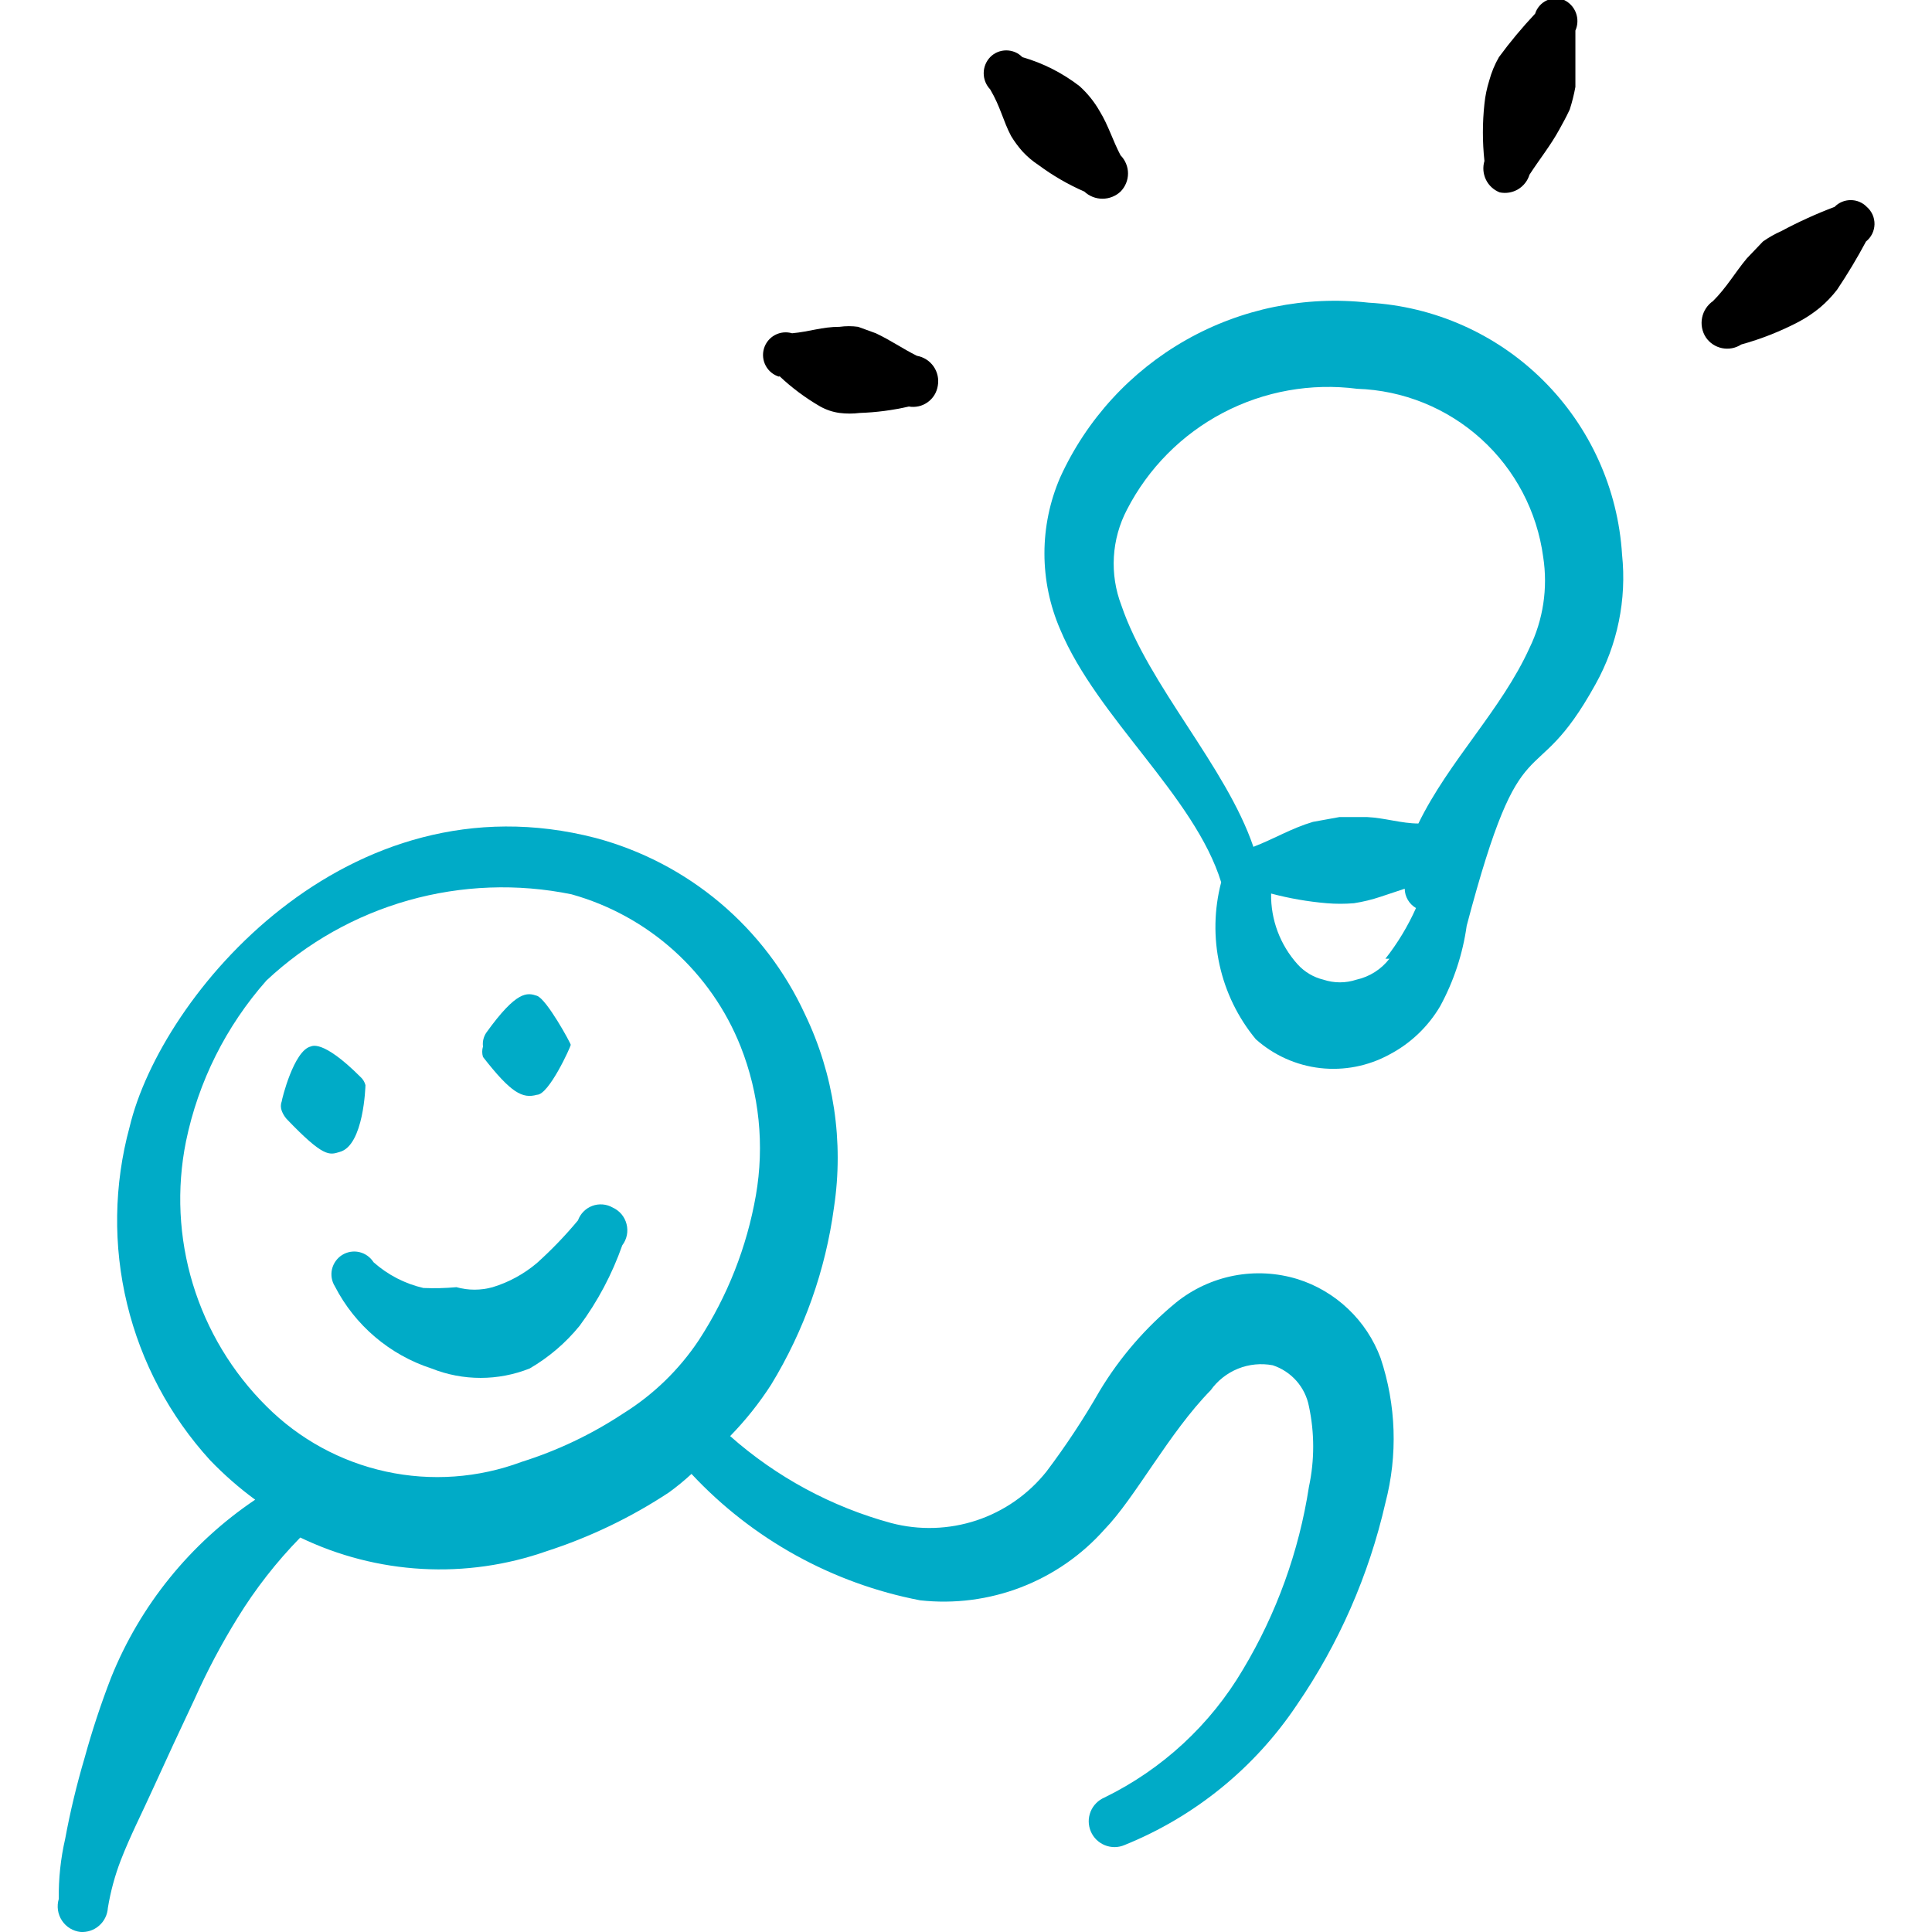
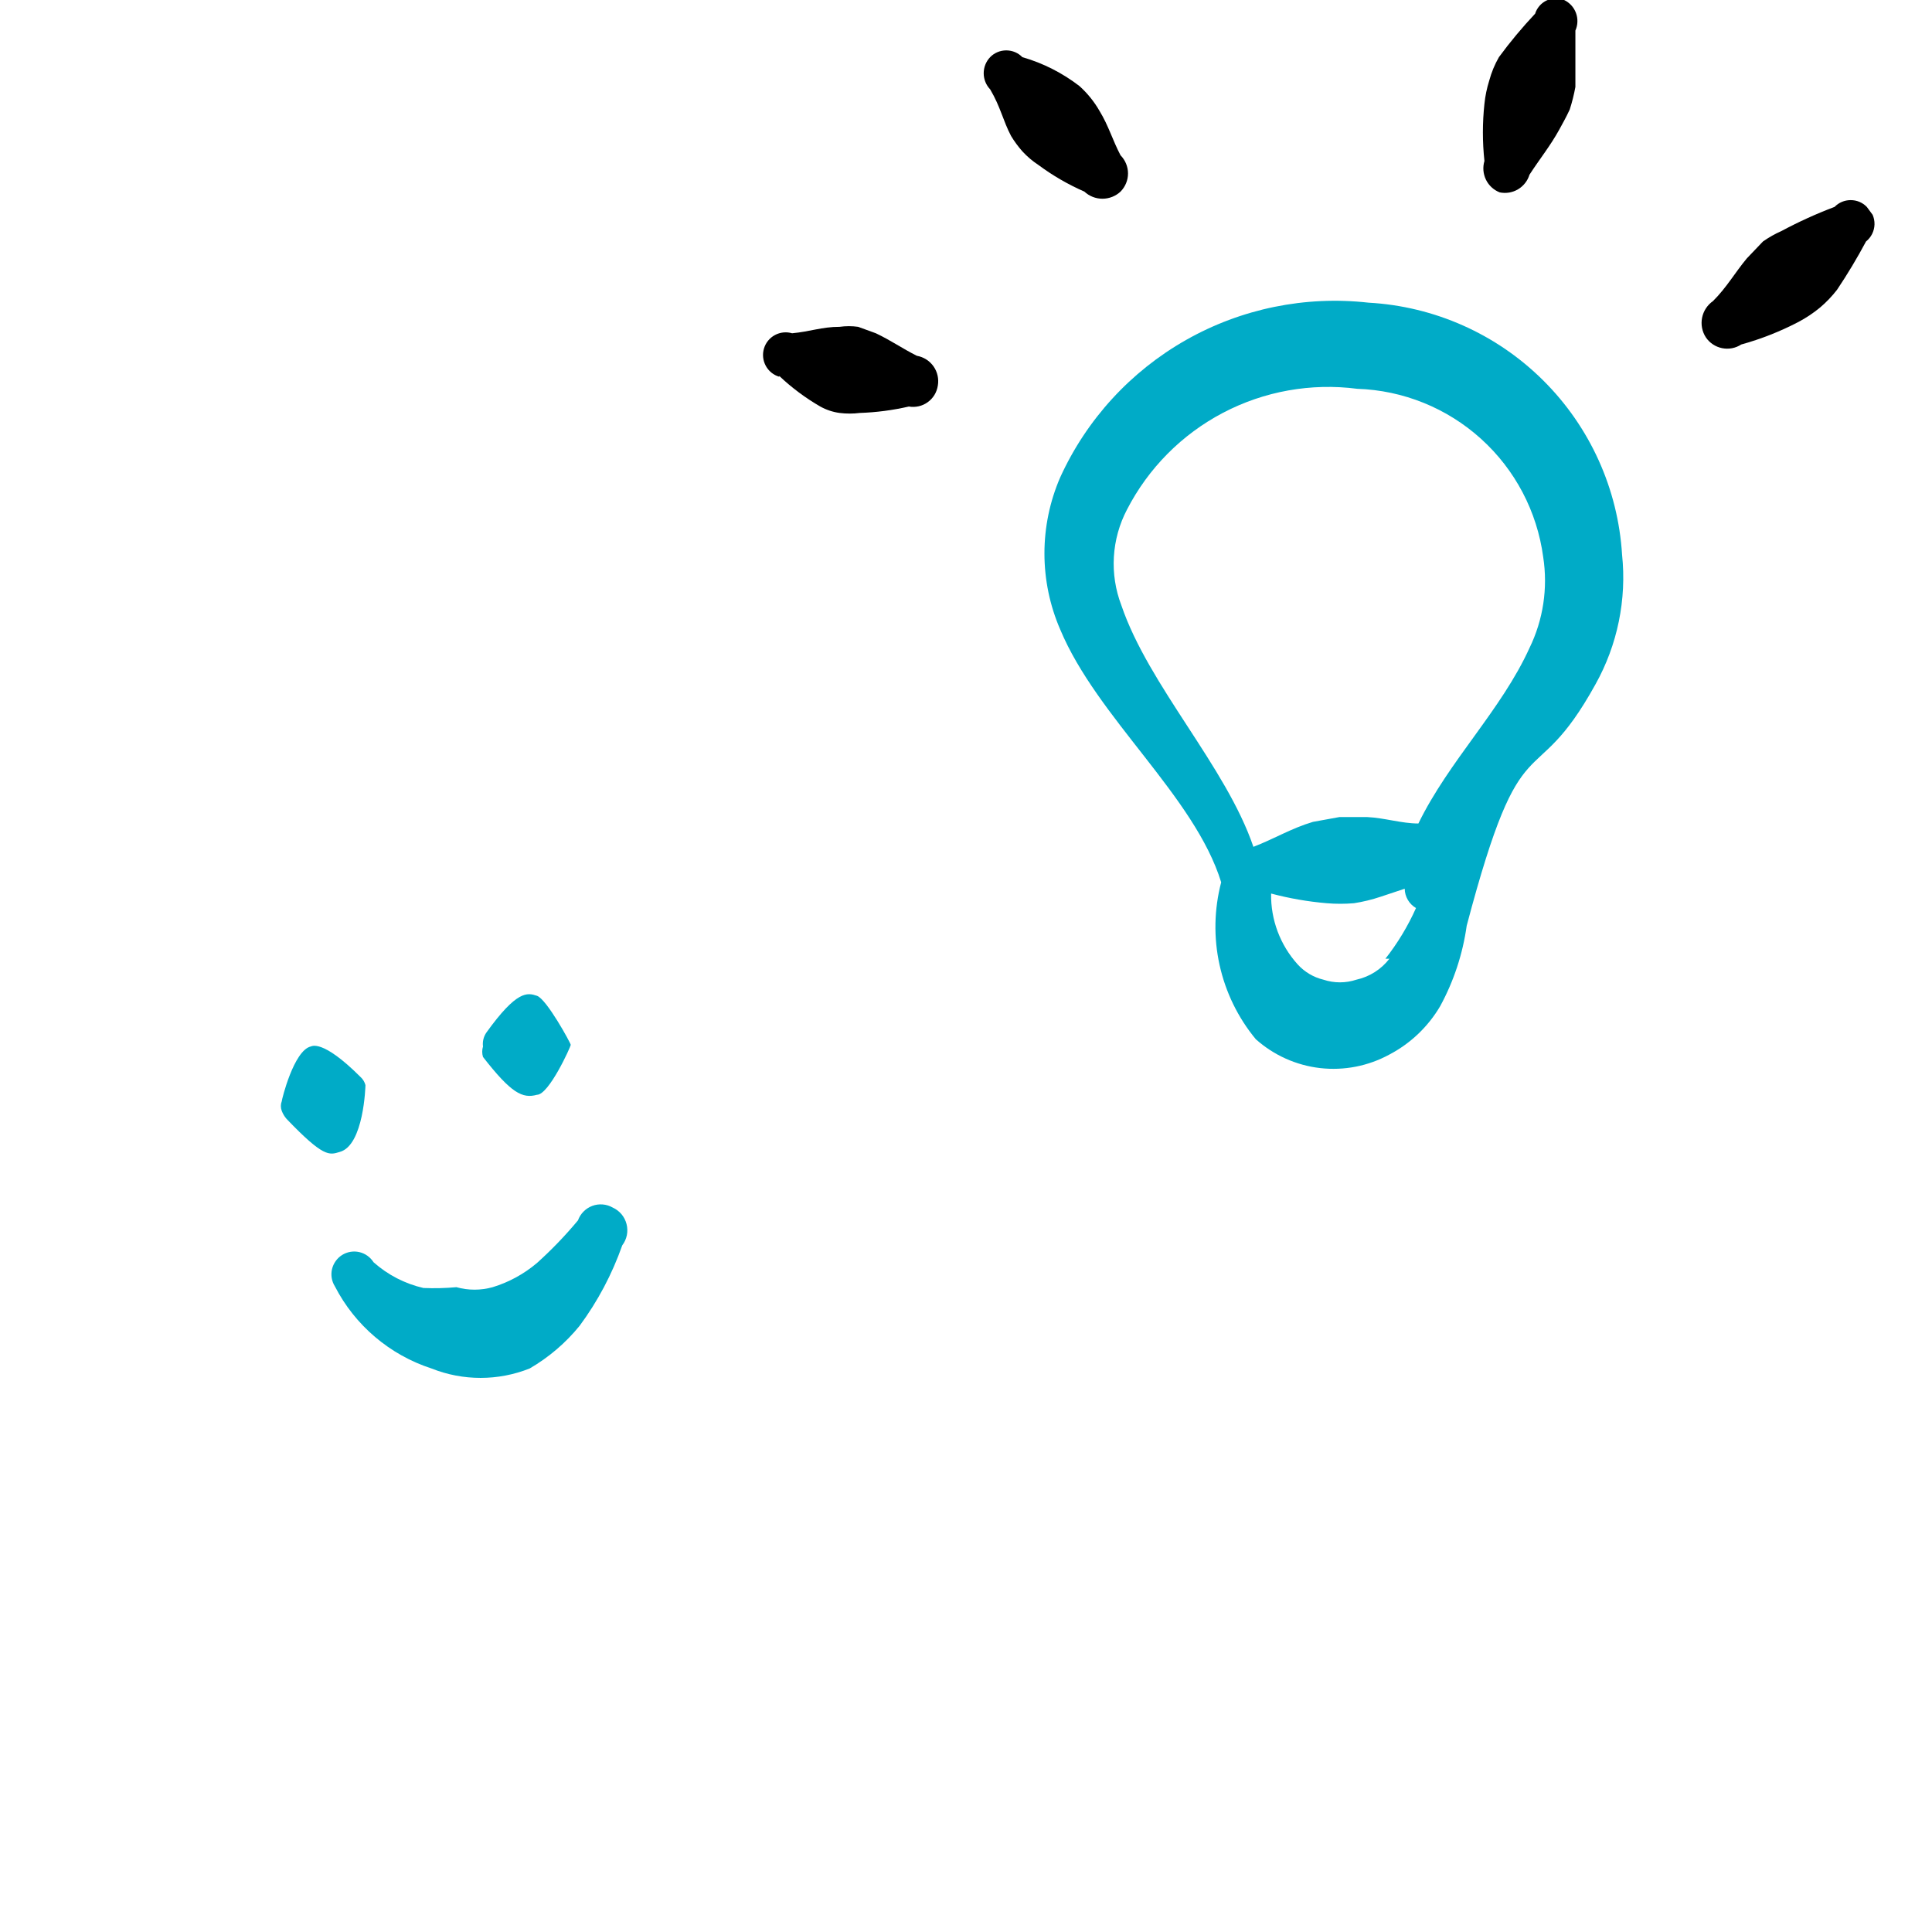
<svg xmlns="http://www.w3.org/2000/svg" width="50" height="50" viewBox="0 0 50 50" fill="none">
  <g clip-path="url(#clip0_132_1347)">
    <path fill-rule="evenodd" clip-rule="evenodd" d="M14.958 31.583C14.631 31.976 14.276 32.345 13.896 32.687C13.56 32.971 13.171 33.184 12.75 33.312C12.443 33.398 12.119 33.398 11.812 33.312C11.529 33.338 11.243 33.345 10.958 33.333C10.479 33.223 10.035 32.993 9.667 32.666C9.626 32.601 9.572 32.544 9.509 32.499C9.446 32.454 9.375 32.422 9.299 32.404C9.147 32.369 8.987 32.396 8.854 32.479C8.788 32.52 8.732 32.574 8.687 32.637C8.642 32.7 8.61 32.771 8.592 32.846C8.557 32.999 8.584 33.159 8.667 33.291C9.187 34.301 10.086 35.065 11.167 35.416C11.983 35.741 12.892 35.741 13.708 35.416C14.202 35.129 14.64 34.755 15 34.312C15.47 33.677 15.842 32.974 16.104 32.229C16.163 32.152 16.203 32.062 16.223 31.967C16.242 31.872 16.239 31.773 16.215 31.679C16.191 31.585 16.146 31.497 16.084 31.423C16.021 31.349 15.943 31.29 15.854 31.25C15.775 31.205 15.687 31.178 15.596 31.171C15.505 31.164 15.414 31.176 15.329 31.208C15.243 31.24 15.166 31.29 15.102 31.355C15.038 31.419 14.989 31.497 14.958 31.583Z" fill="#00ABC7" />
    <path fill-rule="evenodd" clip-rule="evenodd" d="M13.896 28.333C14.208 28.333 14.771 27.083 14.771 27.041C14.771 27 14.146 25.854 13.896 25.771C13.646 25.687 13.375 25.625 12.583 26.729C12.514 26.833 12.484 26.959 12.5 27.083C12.473 27.171 12.473 27.266 12.5 27.354C13.229 28.291 13.521 28.437 13.896 28.333Z" fill="#00ABC7" />
    <path fill-rule="evenodd" clip-rule="evenodd" d="M9.458 28.083C9.437 28.003 9.394 27.931 9.333 27.875C8.333 26.875 8.063 27.083 8.042 27.083C7.604 27.187 7.292 28.458 7.292 28.5C7.261 28.58 7.261 28.669 7.292 28.75C7.321 28.826 7.363 28.896 7.417 28.958C8.375 29.958 8.521 29.895 8.792 29.812C9.417 29.645 9.458 28.104 9.458 28.083Z" fill="#00ABC7" />
-     <path fill-rule="evenodd" clip-rule="evenodd" d="M33.583 33.104C33.05 32.94 32.484 32.909 31.935 33.014C31.387 33.12 30.873 33.358 30.438 33.708C29.652 34.353 28.982 35.128 28.458 35.999C28.044 36.722 27.584 37.418 27.083 38.083C26.615 38.671 25.985 39.111 25.271 39.348C24.557 39.584 23.79 39.608 23.062 39.416C21.519 38.996 20.094 38.226 18.896 37.166C19.294 36.758 19.65 36.312 19.958 35.833C20.811 34.434 21.365 32.873 21.583 31.25C21.841 29.545 21.58 27.803 20.833 26.25C20.321 25.138 19.57 24.153 18.634 23.364C17.698 22.576 16.599 22.003 15.417 21.687C8.979 20.02 4.167 25.75 3.354 29.166C2.947 30.663 2.924 32.238 3.289 33.746C3.653 35.254 4.392 36.645 5.438 37.791C5.797 38.164 6.187 38.506 6.604 38.812C4.928 39.939 3.629 41.543 2.875 43.416C2.611 44.099 2.382 44.794 2.188 45.499C1.985 46.185 1.818 46.88 1.688 47.583C1.57 48.095 1.514 48.62 1.521 49.145C1.493 49.239 1.486 49.337 1.5 49.434C1.514 49.53 1.549 49.622 1.603 49.704C1.656 49.785 1.727 49.854 1.81 49.905C1.893 49.956 1.986 49.988 2.083 49.999C2.171 50.005 2.259 49.993 2.342 49.965C2.425 49.937 2.502 49.892 2.567 49.834C2.633 49.776 2.687 49.706 2.725 49.627C2.764 49.548 2.786 49.462 2.792 49.374C2.861 48.955 2.972 48.543 3.125 48.145C3.375 47.499 3.688 46.895 3.979 46.249C4.271 45.604 4.688 44.708 5.042 43.958C5.363 43.24 5.732 42.544 6.146 41.874C6.608 41.122 7.153 40.423 7.771 39.791C8.758 40.266 9.829 40.542 10.923 40.603C12.017 40.664 13.112 40.508 14.146 40.145C15.265 39.783 16.33 39.272 17.312 38.624C17.516 38.476 17.711 38.316 17.896 38.145C19.472 39.834 21.544 40.98 23.812 41.416C24.696 41.514 25.591 41.399 26.421 41.08C27.251 40.761 27.993 40.248 28.583 39.583C29.375 38.77 30.25 37.083 31.333 35.979C31.511 35.729 31.757 35.536 32.041 35.421C32.325 35.307 32.636 35.276 32.938 35.333C33.174 35.41 33.386 35.55 33.551 35.736C33.716 35.923 33.828 36.151 33.875 36.395C34.022 37.082 34.022 37.792 33.875 38.479C33.617 40.151 33.037 41.757 32.167 43.208C31.323 44.639 30.077 45.791 28.583 46.52C28.503 46.554 28.429 46.604 28.368 46.667C28.306 46.729 28.258 46.803 28.225 46.884C28.192 46.966 28.175 47.053 28.176 47.14C28.177 47.228 28.195 47.315 28.229 47.395C28.263 47.476 28.313 47.549 28.375 47.611C28.438 47.672 28.512 47.721 28.593 47.754C28.674 47.787 28.762 47.803 28.849 47.803C28.937 47.802 29.023 47.784 29.104 47.749C30.92 47.015 32.473 45.752 33.562 44.124C34.649 42.541 35.426 40.767 35.854 38.895C36.177 37.66 36.134 36.357 35.729 35.145C35.55 34.664 35.264 34.23 34.892 33.877C34.52 33.523 34.073 33.258 33.583 33.104ZM16.125 36.583C15.313 37.12 14.429 37.541 13.5 37.833C12.377 38.252 11.158 38.339 9.987 38.084C8.816 37.829 7.743 37.243 6.896 36.395C6.009 35.514 5.355 34.427 4.991 33.231C4.628 32.035 4.566 30.767 4.813 29.541C5.131 27.994 5.849 26.558 6.896 25.375C7.938 24.399 9.199 23.688 10.573 23.3C11.947 22.913 13.393 22.859 14.792 23.145C15.775 23.42 16.682 23.919 17.441 24.602C18.199 25.285 18.79 26.134 19.167 27.083C19.651 28.307 19.788 29.64 19.562 30.937C19.328 32.274 18.825 33.55 18.083 34.687C17.573 35.452 16.906 36.098 16.125 36.583Z" fill="#00ABC7" />
    <path fill-rule="evenodd" clip-rule="evenodd" d="M35.417 7.833C33.78 7.649 32.127 7.987 30.694 8.799C29.261 9.611 28.121 10.855 27.438 12.354C27.169 12.975 27.03 13.645 27.03 14.322C27.03 15 27.169 15.67 27.438 16.291C28.396 18.583 30.917 20.604 31.604 22.833C31.421 23.533 31.406 24.266 31.562 24.972C31.718 25.679 32.039 26.338 32.5 26.895C32.965 27.31 33.547 27.571 34.166 27.642C34.786 27.712 35.411 27.59 35.958 27.291C36.504 27.005 36.958 26.572 37.271 26.041C37.623 25.394 37.856 24.688 37.958 23.958C39.417 18.437 39.646 20.687 41.292 17.708C41.861 16.688 42.101 15.516 41.979 14.354C41.874 12.652 41.148 11.047 39.938 9.845C38.729 8.643 37.12 7.927 35.417 7.833ZM35.958 24.812C35.746 25.087 35.444 25.279 35.104 25.354C34.827 25.446 34.527 25.446 34.25 25.354C33.993 25.292 33.761 25.154 33.583 24.958C33.13 24.456 32.884 23.801 32.896 23.125C33.367 23.25 33.848 23.334 34.333 23.375C34.569 23.395 34.806 23.395 35.042 23.375C35.275 23.339 35.505 23.283 35.729 23.208L36.354 23C36.355 23.101 36.383 23.201 36.434 23.288C36.485 23.376 36.558 23.449 36.646 23.5C36.437 23.968 36.171 24.409 35.854 24.812H35.958ZM39.583 16.77C38.854 18.375 37.5 19.687 36.708 21.312C36.271 21.312 35.833 21.166 35.375 21.145H34.667L33.979 21.27C33.417 21.437 32.979 21.708 32.438 21.916C31.729 19.833 29.729 17.75 29.021 15.666C28.868 15.266 28.802 14.838 28.827 14.411C28.852 13.984 28.968 13.566 29.167 13.187C29.718 12.117 30.586 11.242 31.652 10.683C32.718 10.124 33.931 9.907 35.125 10.062C36.313 10.101 37.448 10.56 38.329 11.357C39.211 12.154 39.78 13.238 39.938 14.416C40.062 15.219 39.939 16.04 39.583 16.77Z" fill="#00ABC7" />
    <path fill-rule="evenodd" clip-rule="evenodd" d="M20.167 9.729C20.489 10.034 20.845 10.299 21.229 10.521C21.384 10.607 21.554 10.664 21.729 10.687C21.902 10.709 22.077 10.709 22.25 10.687C22.678 10.673 23.104 10.617 23.521 10.521C23.606 10.536 23.693 10.533 23.777 10.514C23.861 10.495 23.94 10.459 24.01 10.408C24.08 10.358 24.139 10.294 24.184 10.22C24.229 10.146 24.258 10.064 24.271 9.979C24.301 9.805 24.261 9.626 24.16 9.482C24.058 9.337 23.903 9.239 23.729 9.208C23.354 9.021 23.062 8.812 22.667 8.625L22.208 8.458C22.049 8.436 21.888 8.436 21.729 8.458C21.271 8.458 20.958 8.583 20.5 8.625C20.351 8.581 20.19 8.598 20.053 8.672C19.917 8.746 19.815 8.871 19.771 9.021C19.727 9.17 19.744 9.33 19.818 9.467C19.892 9.604 20.017 9.706 20.167 9.75V9.729Z" fill="black" />
    <path fill-rule="evenodd" clip-rule="evenodd" d="M26.167 3.52C26.252 3.661 26.35 3.793 26.458 3.916C26.582 4.051 26.722 4.17 26.875 4.27C27.244 4.544 27.642 4.774 28.062 4.958C28.19 5.077 28.357 5.143 28.531 5.143C28.705 5.143 28.873 5.077 29 4.958C29.123 4.833 29.193 4.665 29.193 4.489C29.193 4.314 29.123 4.145 29 4.02C28.792 3.625 28.688 3.25 28.458 2.875C28.32 2.633 28.144 2.415 27.938 2.229C27.496 1.888 26.994 1.633 26.458 1.479C26.404 1.423 26.339 1.379 26.268 1.349C26.196 1.319 26.119 1.304 26.042 1.304C25.964 1.304 25.887 1.319 25.816 1.349C25.744 1.379 25.679 1.423 25.625 1.479C25.518 1.591 25.458 1.74 25.458 1.895C25.458 2.051 25.518 2.2 25.625 2.312C25.896 2.77 25.958 3.125 26.167 3.52Z" fill="black" />
    <path fill-rule="evenodd" clip-rule="evenodd" d="M38.813 4.979C38.975 5.012 39.144 4.984 39.287 4.899C39.429 4.814 39.535 4.679 39.583 4.521C39.854 4.104 40.125 3.771 40.354 3.354C40.583 2.937 40.542 3 40.625 2.833C40.686 2.642 40.735 2.447 40.771 2.25V0.791C40.835 0.648 40.841 0.484 40.786 0.336C40.732 0.188 40.621 0.068 40.479 -0C40.407 -0.03 40.33 -0.044 40.252 -0.042C40.173 -0.04 40.097 -0.021 40.026 0.012C39.956 0.045 39.893 0.093 39.842 0.152C39.791 0.211 39.752 0.279 39.729 0.354C39.395 0.71 39.081 1.085 38.792 1.479C38.683 1.669 38.599 1.872 38.542 2.083C38.48 2.28 38.438 2.482 38.417 2.687C38.364 3.179 38.364 3.675 38.417 4.166C38.369 4.327 38.383 4.499 38.456 4.65C38.529 4.801 38.657 4.918 38.813 4.979Z" fill="black" />
-     <path fill-rule="evenodd" clip-rule="evenodd" d="M48.312 5.354C48.258 5.298 48.193 5.254 48.122 5.224C48.05 5.194 47.974 5.179 47.896 5.179C47.818 5.179 47.741 5.194 47.67 5.224C47.598 5.254 47.533 5.298 47.479 5.354C47.008 5.532 46.548 5.741 46.104 5.979C45.936 6.053 45.776 6.144 45.625 6.25L45.208 6.687C44.896 7.062 44.688 7.437 44.333 7.791C44.187 7.893 44.085 8.047 44.05 8.222C44.015 8.397 44.049 8.579 44.146 8.729C44.243 8.874 44.394 8.975 44.566 9.01C44.737 9.045 44.916 9.012 45.062 8.916C45.575 8.774 46.07 8.579 46.542 8.333C46.742 8.227 46.93 8.102 47.104 7.958C47.266 7.821 47.412 7.667 47.542 7.5C47.813 7.096 48.063 6.679 48.292 6.25C48.359 6.196 48.413 6.129 48.451 6.053C48.489 5.976 48.51 5.892 48.512 5.807C48.514 5.721 48.497 5.636 48.463 5.558C48.428 5.48 48.377 5.41 48.312 5.354Z" fill="black" />
+     <path fill-rule="evenodd" clip-rule="evenodd" d="M48.312 5.354C48.258 5.298 48.193 5.254 48.122 5.224C48.05 5.194 47.974 5.179 47.896 5.179C47.818 5.179 47.741 5.194 47.67 5.224C47.598 5.254 47.533 5.298 47.479 5.354C47.008 5.532 46.548 5.741 46.104 5.979C45.936 6.053 45.776 6.144 45.625 6.25L45.208 6.687C44.896 7.062 44.688 7.437 44.333 7.791C44.187 7.893 44.085 8.047 44.05 8.222C44.015 8.397 44.049 8.579 44.146 8.729C44.243 8.874 44.394 8.975 44.566 9.01C44.737 9.045 44.916 9.012 45.062 8.916C45.575 8.774 46.07 8.579 46.542 8.333C46.742 8.227 46.93 8.102 47.104 7.958C47.266 7.821 47.412 7.667 47.542 7.5C47.813 7.096 48.063 6.679 48.292 6.25C48.359 6.196 48.413 6.129 48.451 6.053C48.489 5.976 48.51 5.892 48.512 5.807C48.514 5.721 48.497 5.636 48.463 5.558Z" fill="black" />
  </g>
  <defs>
    <clipPath id="clip0_132_1347">
      <rect width="50" height="50" fill="white" />
    </clipPath>
  </defs>
</svg>